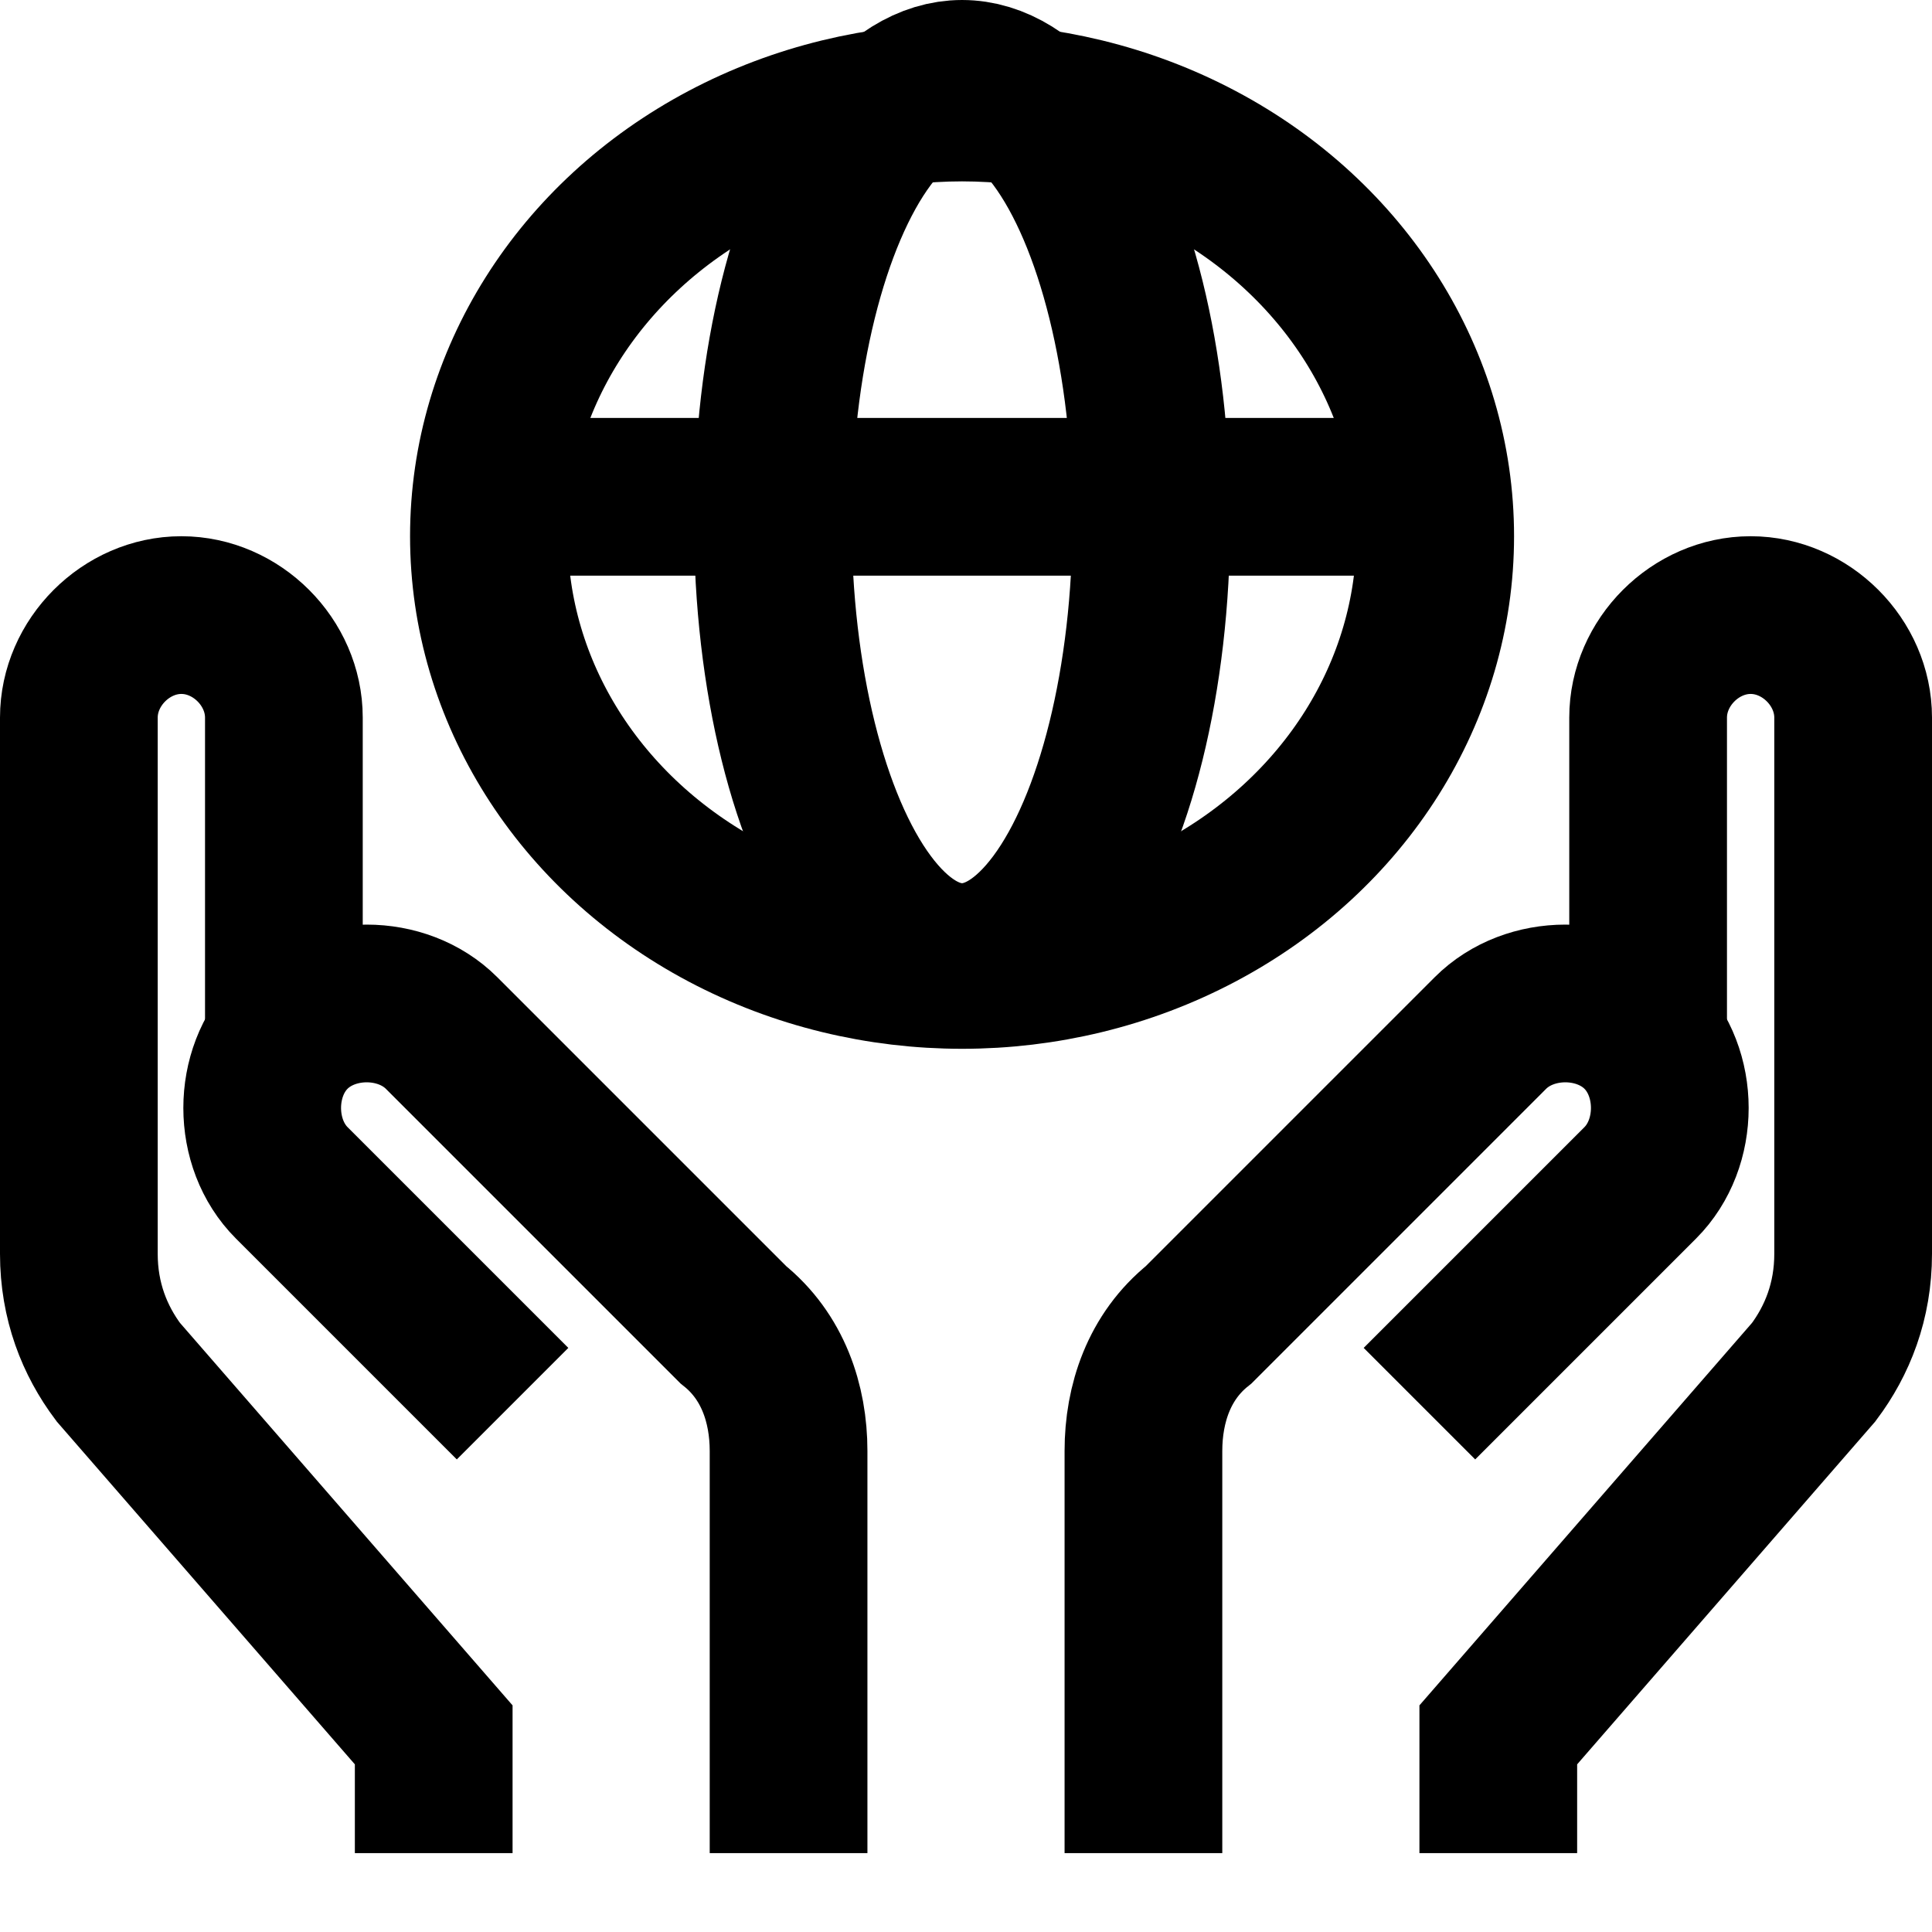
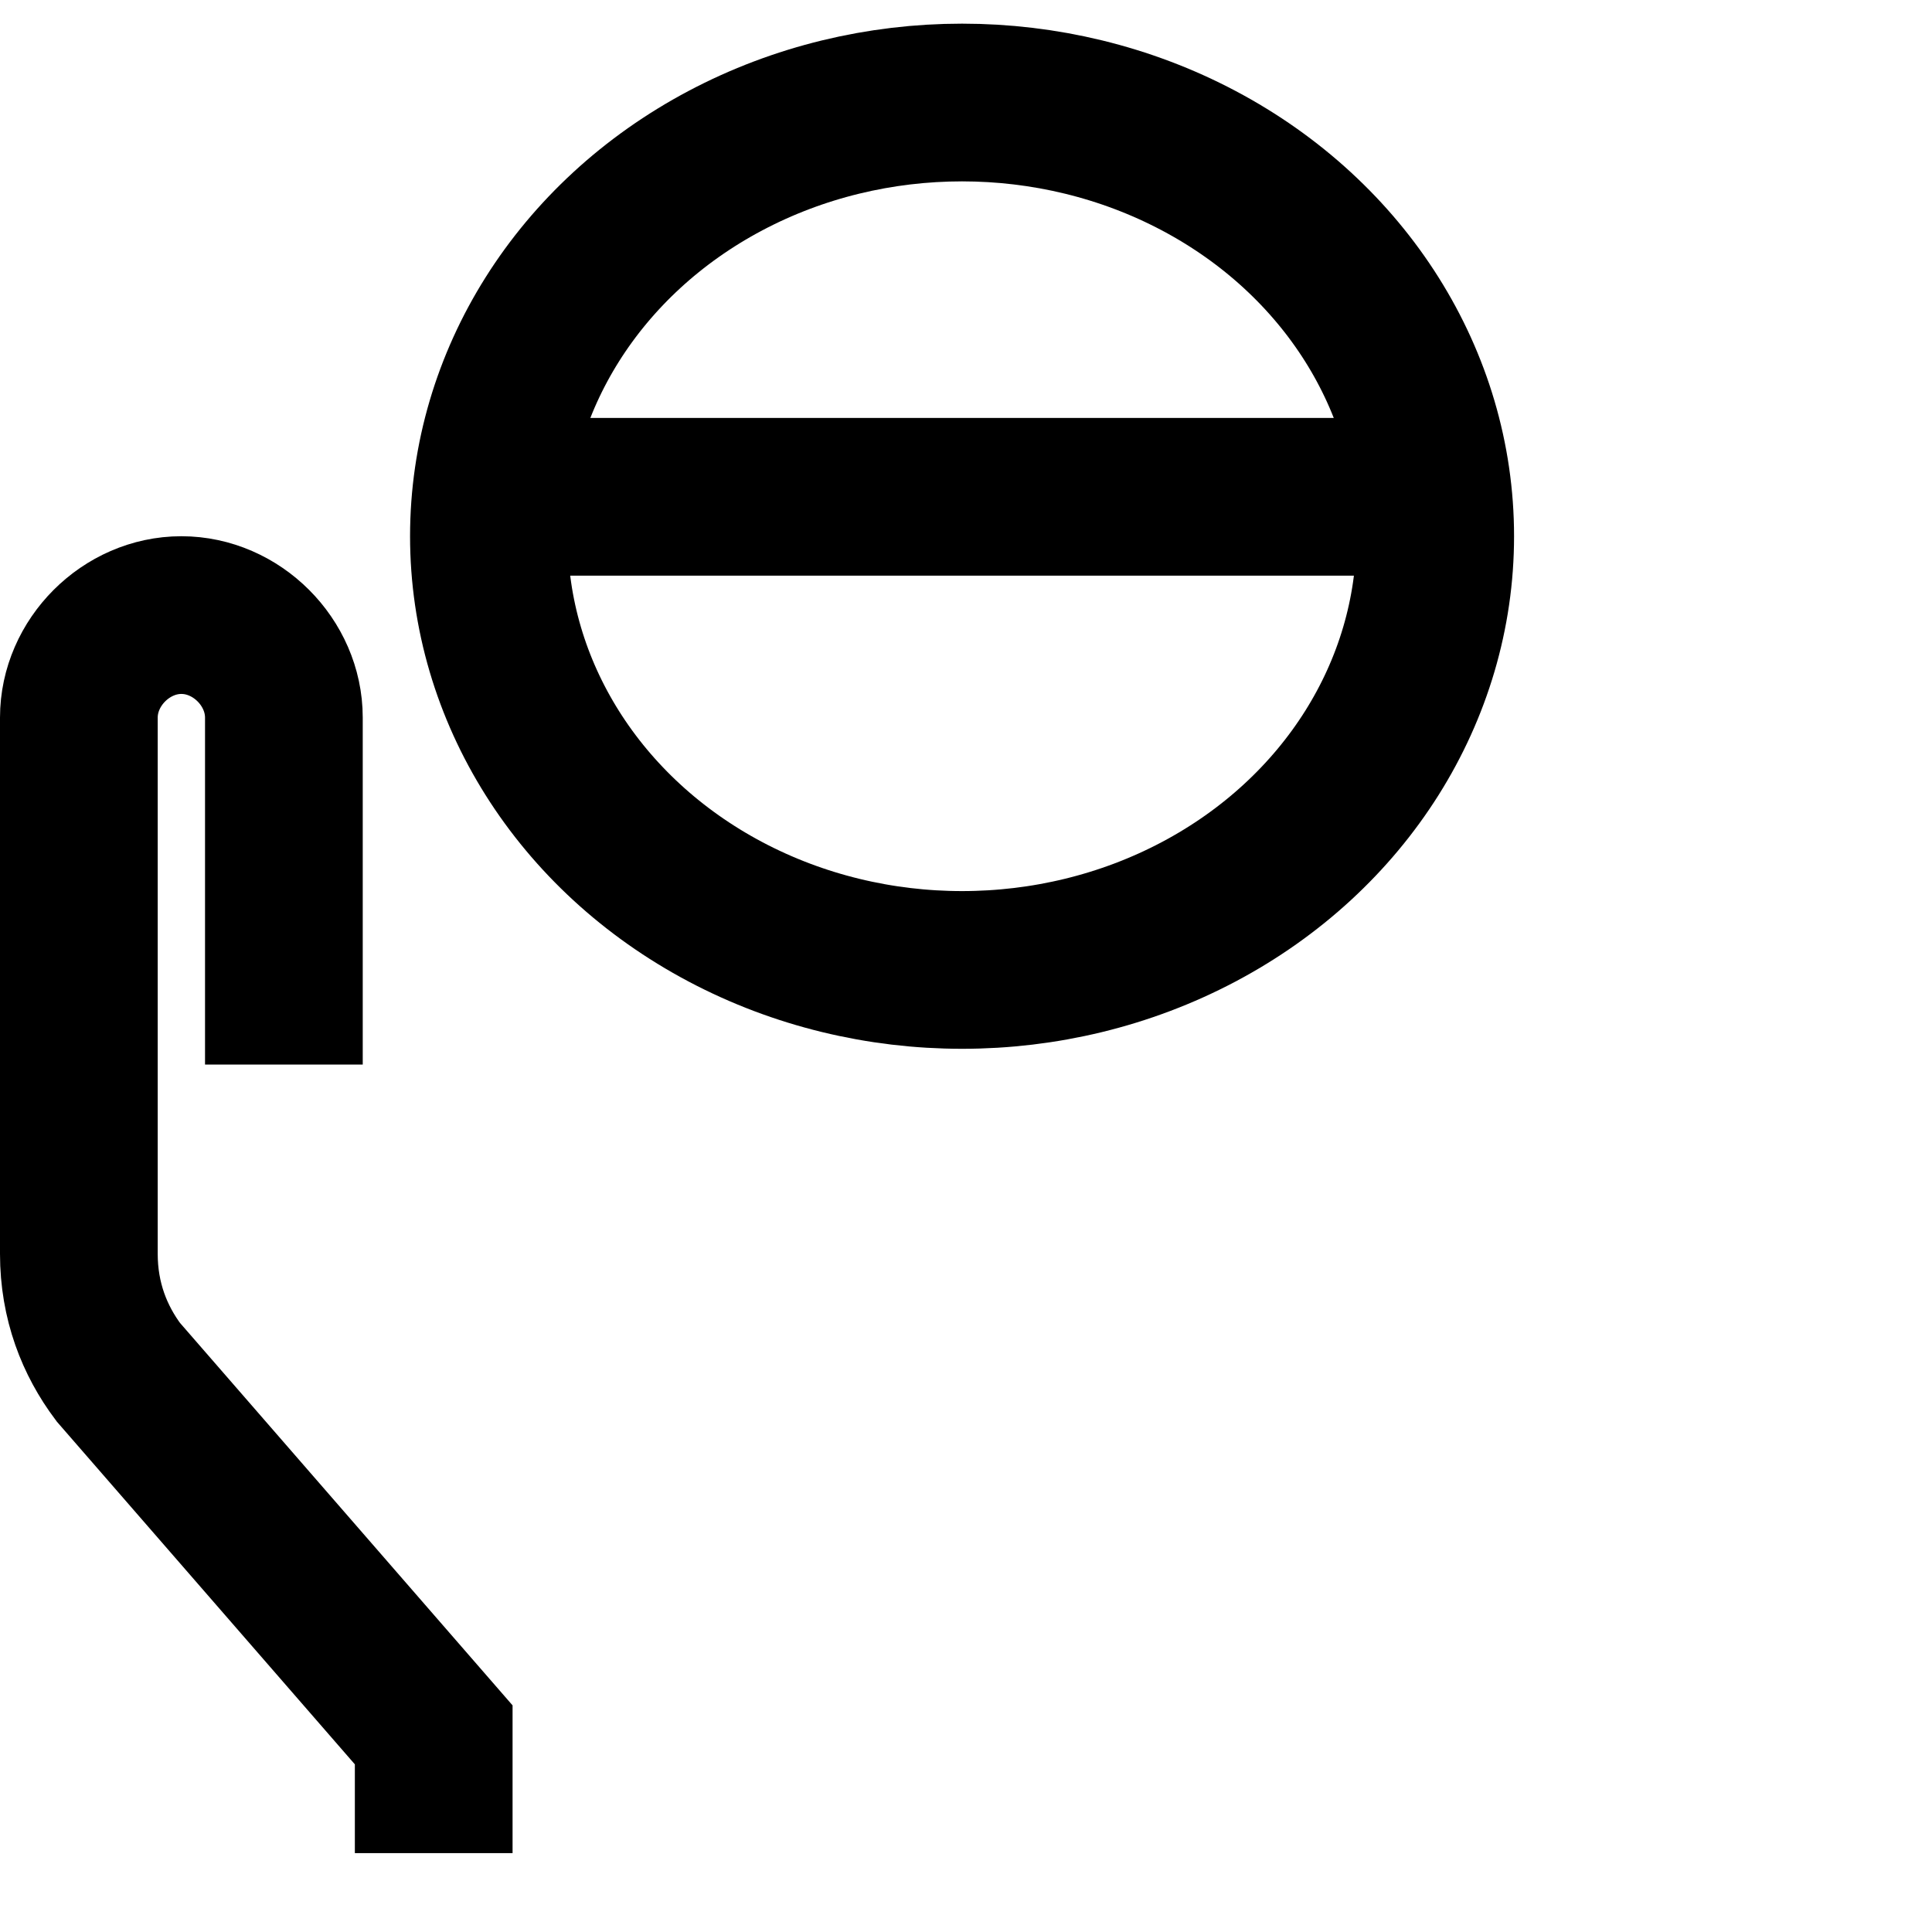
<svg xmlns="http://www.w3.org/2000/svg" version="1.1" id="Icon_Global" x="0px" y="0px" viewBox="0 0 24.5 24.5" style="enable-background:new 0 0 24.5 24.5;" xml:space="preserve">
  <style type="text/css">
	.st0{fill:none;stroke:#000000;stroke-width:2;stroke-miterlimit:10;}
	.st1{fill:none;stroke:#000000;stroke-width:2;stroke-linecap:square;stroke-miterlimit:10;}
</style>
  <path id="Path_1823" class="st0" d="M5.5,23.5V22l-4-4.6C1.2,17,1,16.5,1,15.9V9.1c0-0.7,0.6-1.3,1.3-1.3l0,0c0.7,0,1.3,0.6,1.3,1.3  v4.4" />
-   <path id="Path_1824" class="st0" d="M10,23.5v-5.1c0-0.6-0.2-1.2-0.7-1.6l-3.7-3.7c-0.5-0.5-1.4-0.5-1.9,0l0,0  c-0.5,0.5-0.5,1.4,0,1.9l2.8,2.8" />
-   <path id="Path_1825" class="st0" d="M19,23.5V22l4-4.6c0.3-0.4,0.5-0.9,0.5-1.5V9.1c0-0.7-0.6-1.3-1.3-1.3c0,0,0,0,0,0l0,0  c-0.7,0-1.3,0.6-1.3,1.3v4.4" />
-   <path id="Path_1826" class="st0" d="M14.5,23.5v-5.1c0-0.6,0.2-1.2,0.7-1.6l3.7-3.7c0.5-0.5,1.4-0.5,1.9,0l0,0  c0.5,0.5,0.5,1.4,0,1.9l-2.8,2.8" />
  <line id="Line_1040" class="st0" x1="6.2" y1="6.3" x2="18.2" y2="6.3" />
  <ellipse id="Ellipse_230" class="st1" cx="12.2" cy="6.8" rx="6" ry="5.5" />
-   <ellipse id="Ellipse_231" class="st1" cx="12.2" cy="6.6" rx="2.4" ry="5.6" />
</svg>